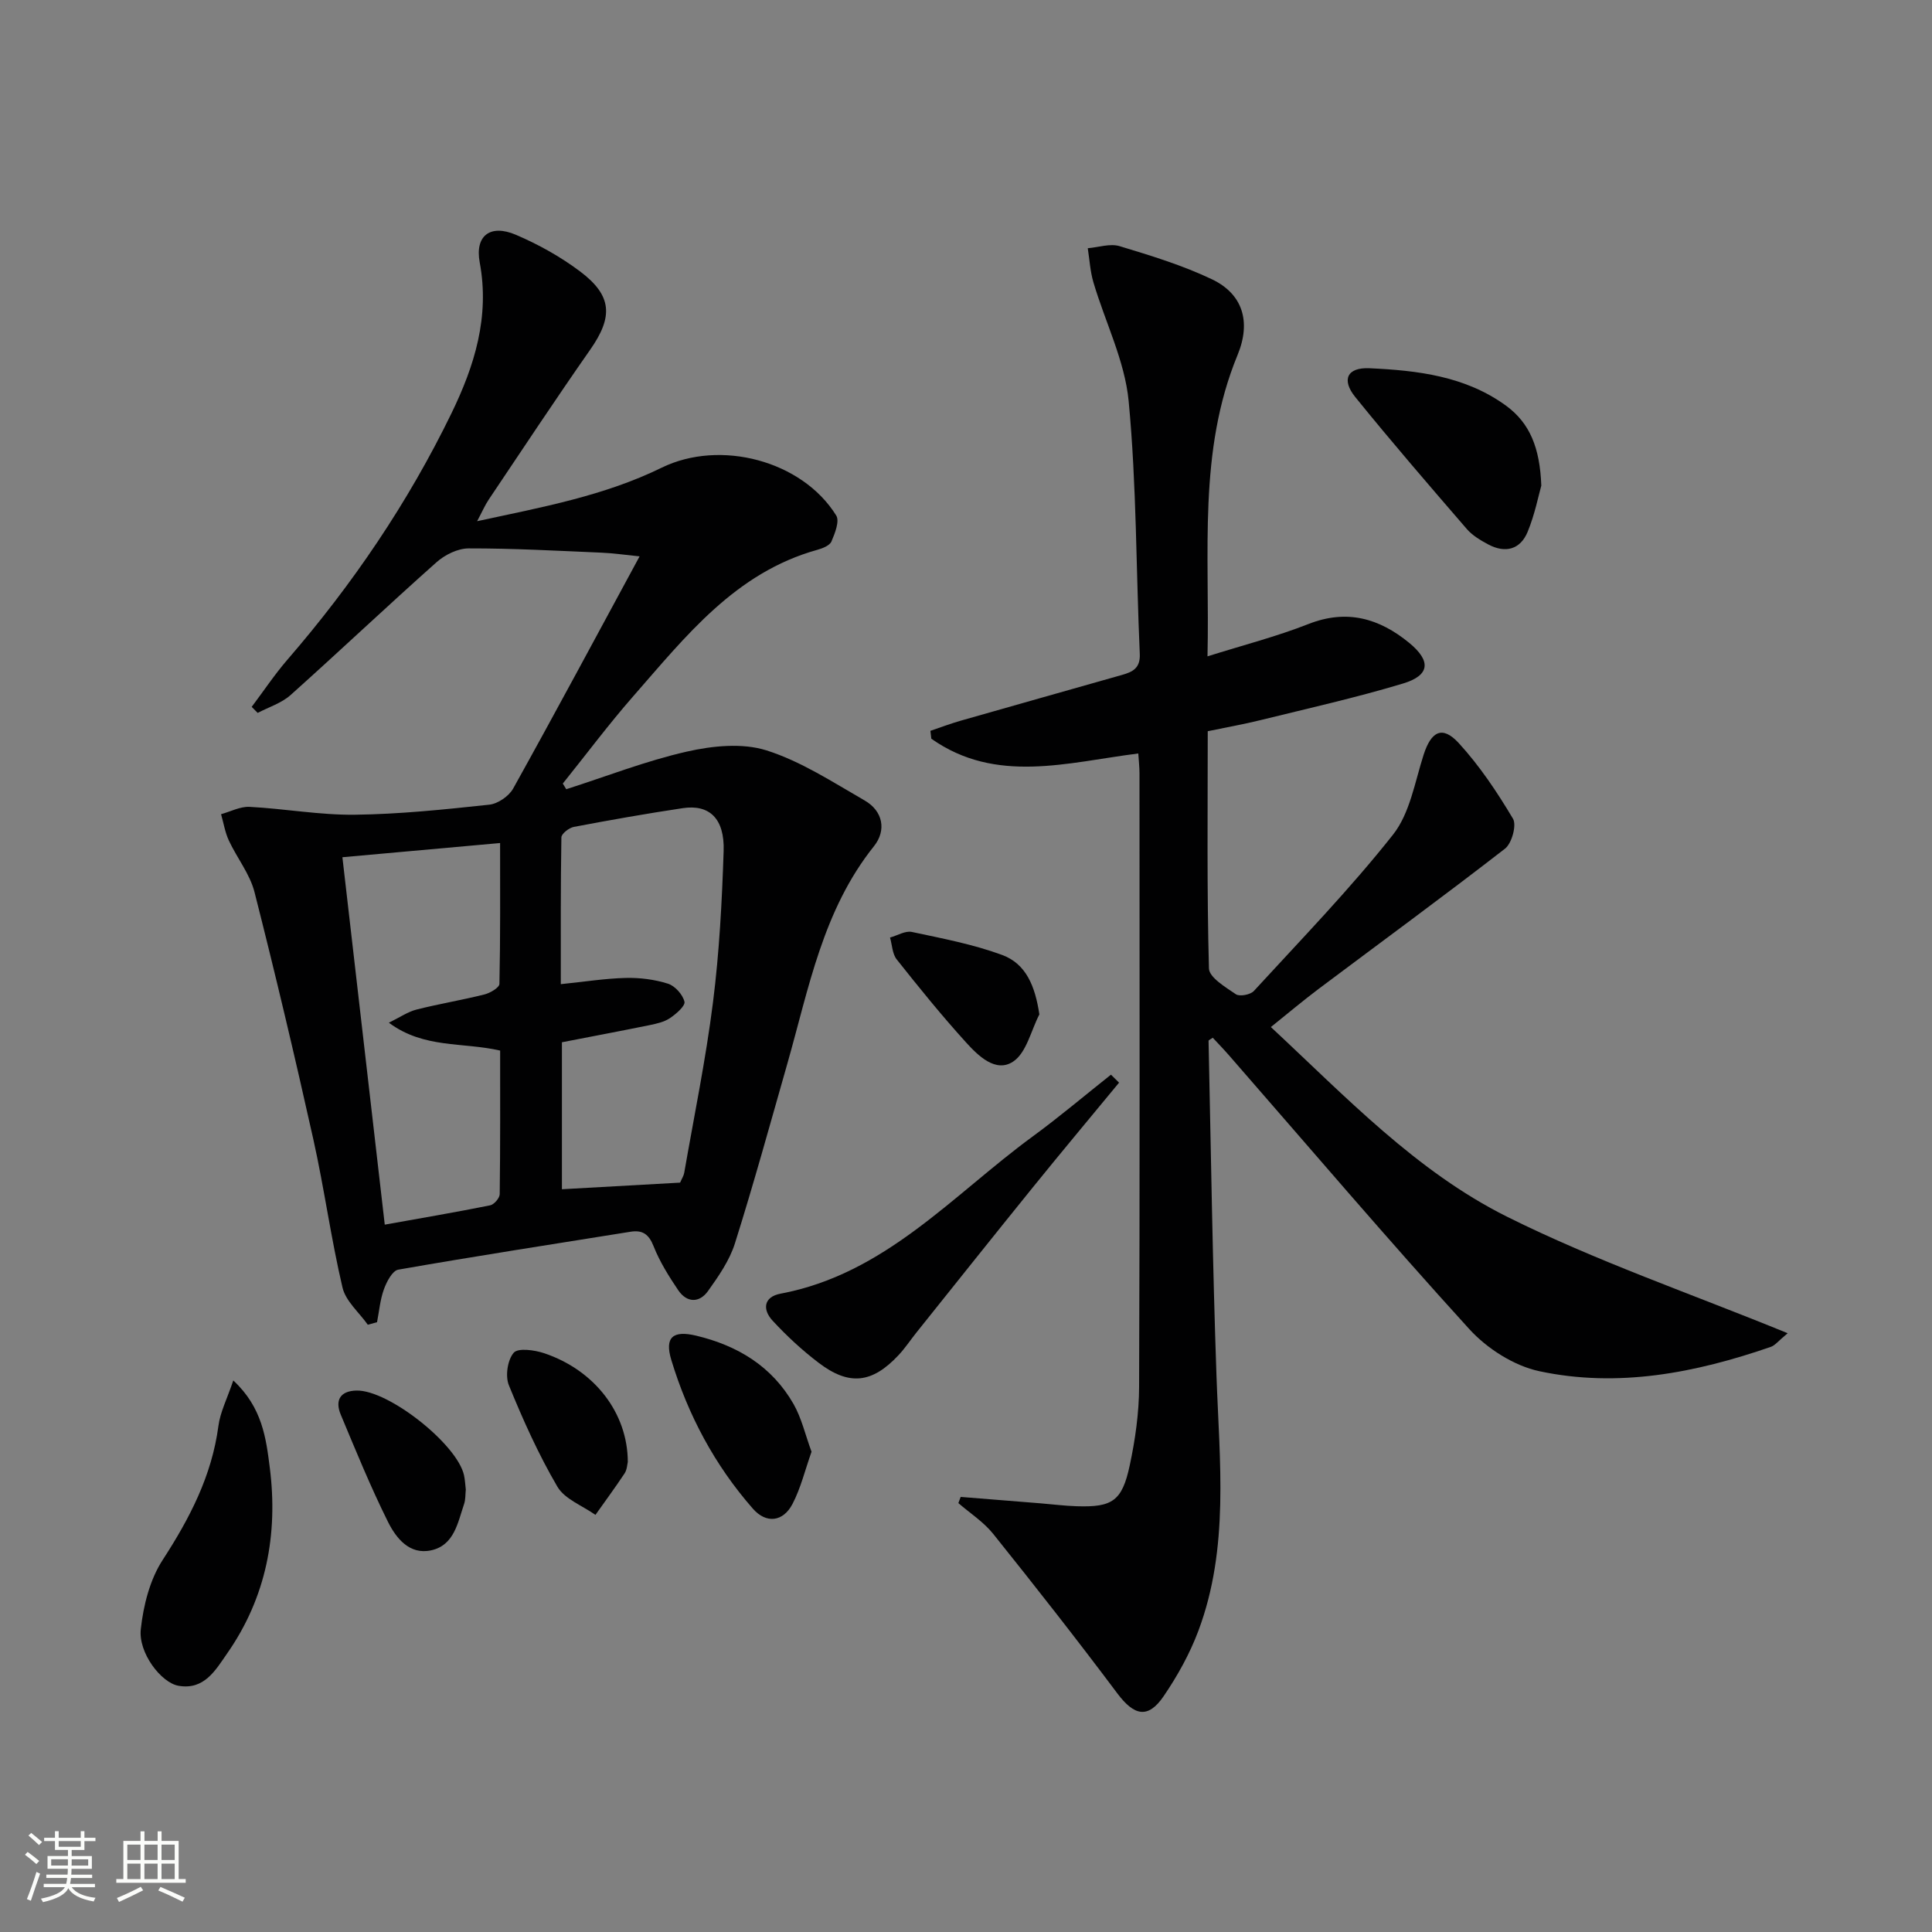
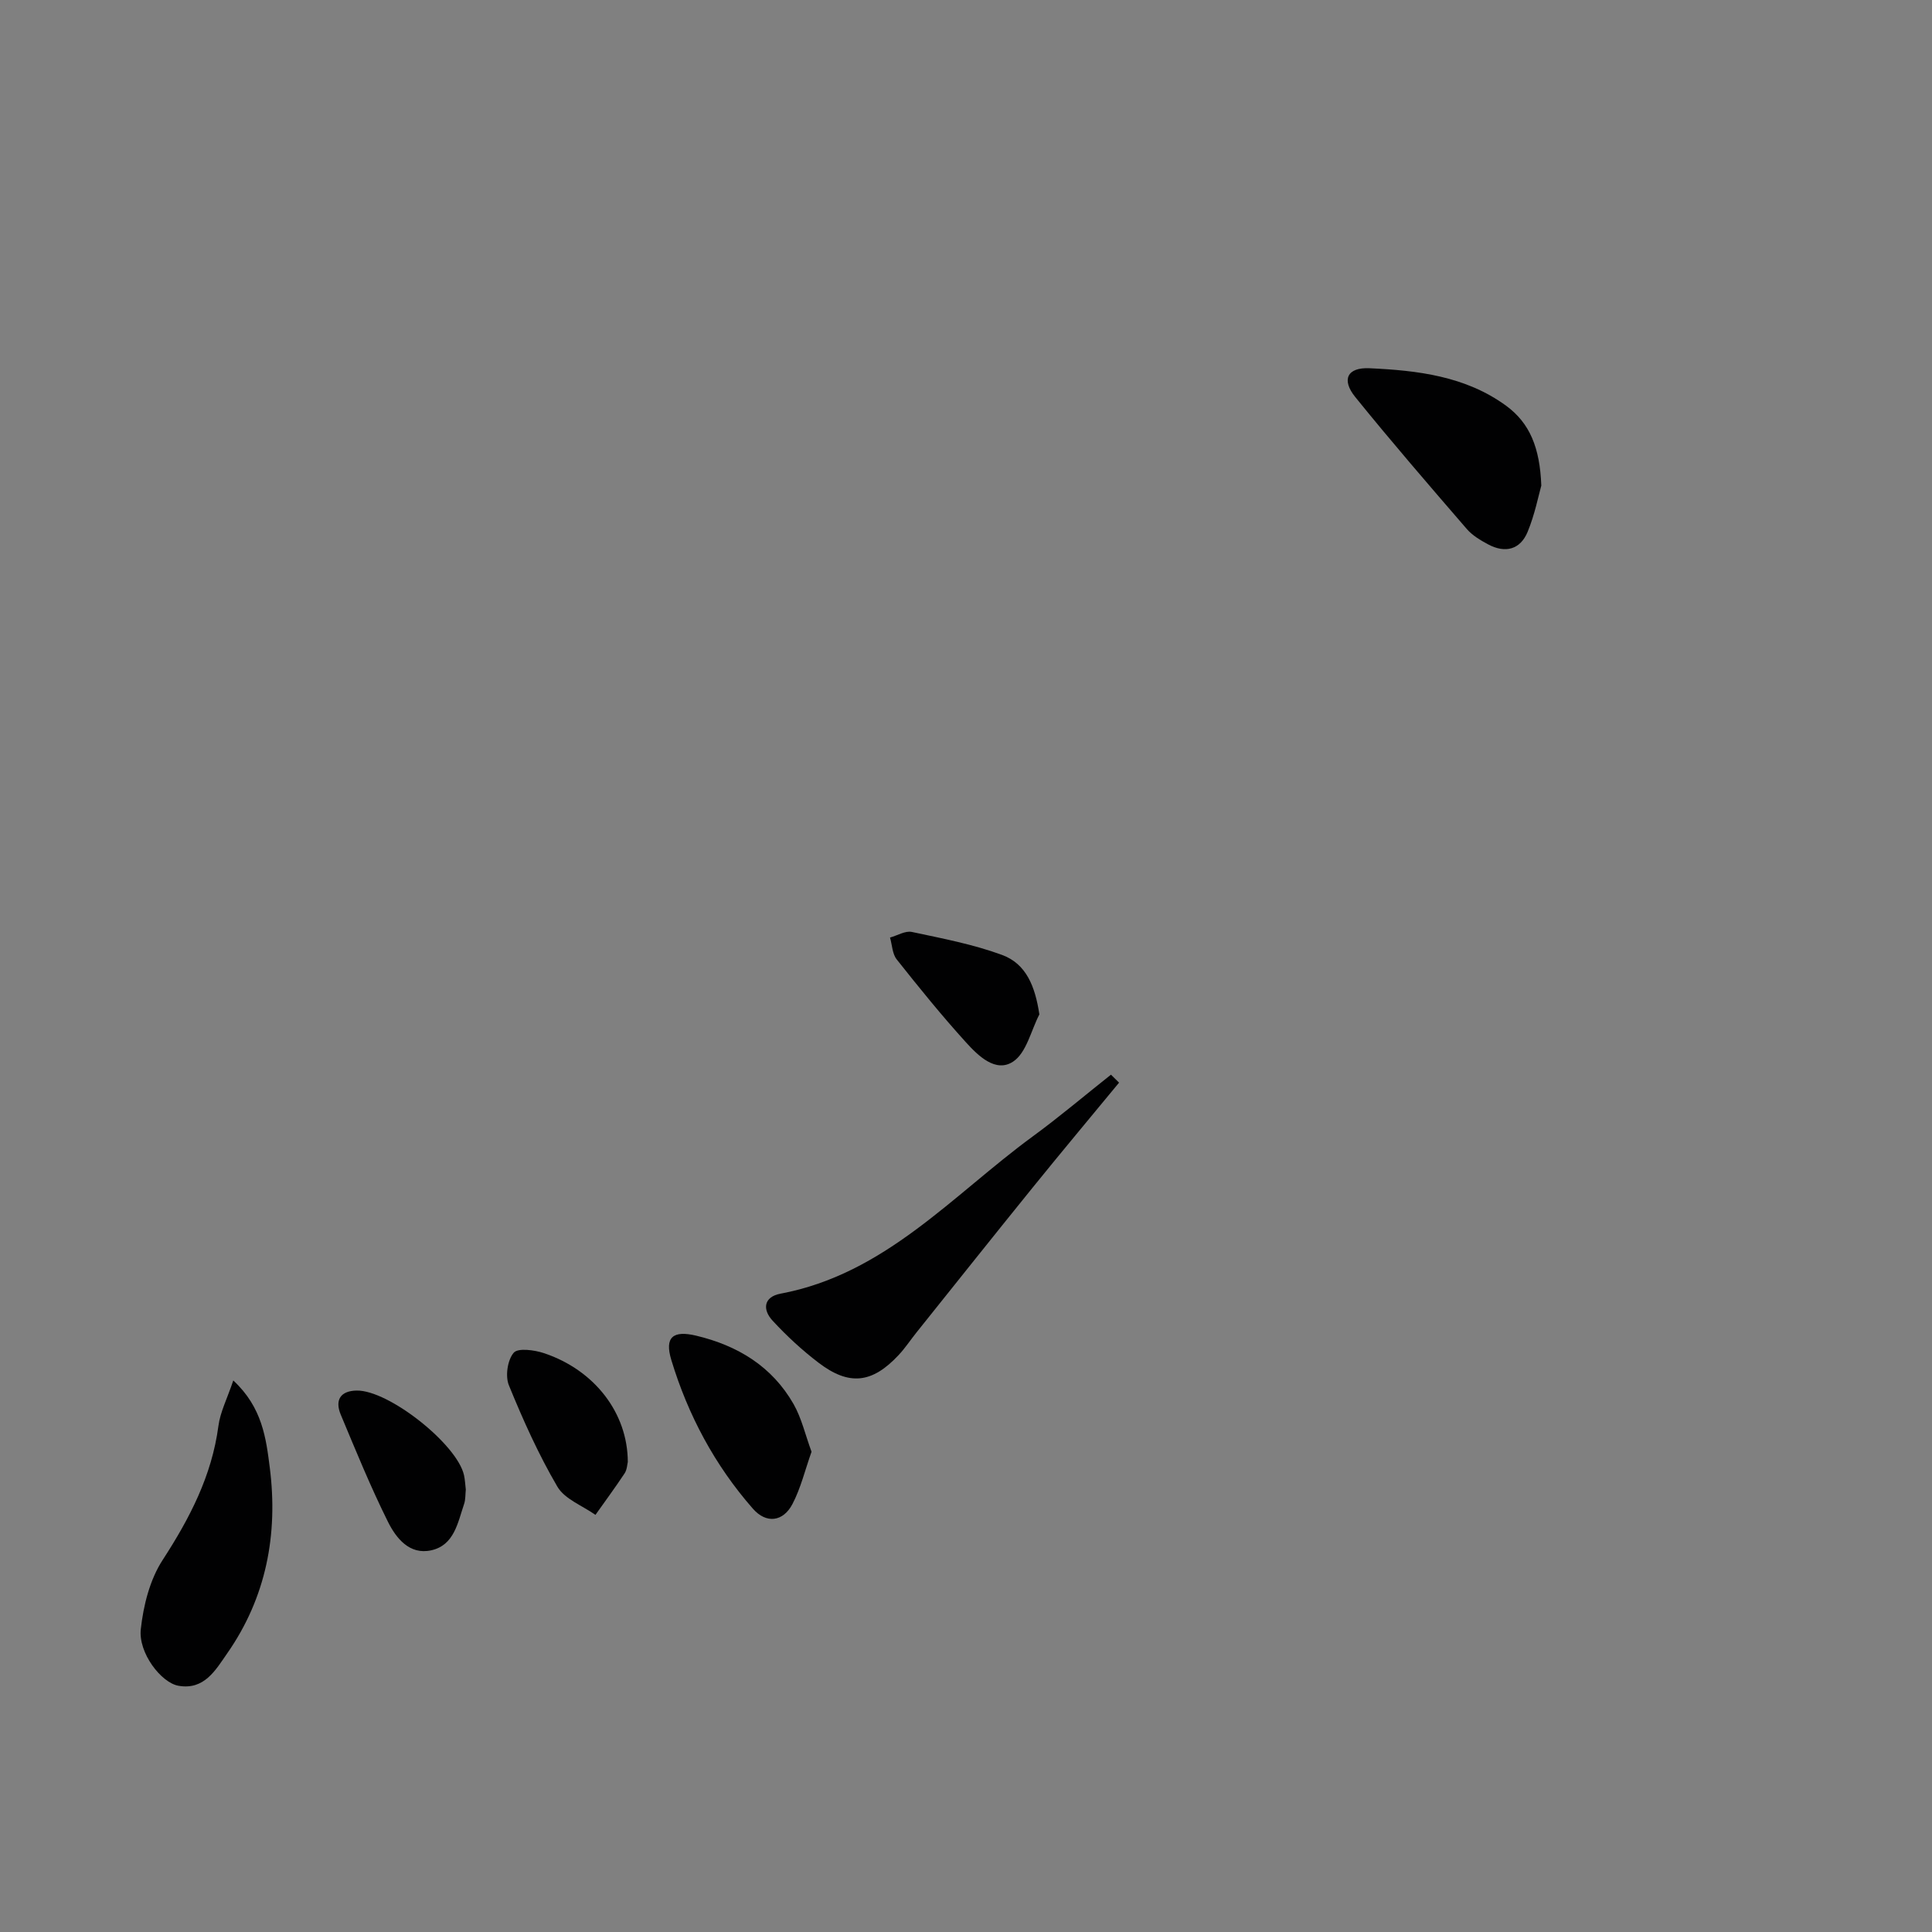
<svg xmlns="http://www.w3.org/2000/svg" enable-background="new 0 0 400 400" viewBox="0 0 400 400">
  <rect x="0" y="0" width="400" height="400" fill="#808080" stroke="none" />
-   <path d="m5.17 384 .55-.58c.85.61 1.65 1.24 2.4 1.87l-.59.64c-.83-.73-1.62-1.38-2.36-1.93m1.22 9.53-.82-.34c.71-1.76 1.37-3.64 1.98-5.63.24.13.5.25.76.36-.6 1.67-1.24 3.54-1.92 5.61m-.5-13.5.57-.54c.56.44 1.31 1.06 2.26 1.87l-.64.64c-.68-.66-1.41-1.32-2.19-1.97m3.25.46h2.24v-1.36h.77v1.36h4.57v-1.36h.76v1.36h2.28v.69h-2.28v1.84h-2.64v1.26h4.18v2.64h-4.21c0 .45-.02.86-.05 1.21h4.32v.69h-4.38c-.04.34-.1.75-.19 1.22h5.15v.69h-4.82c.87 1.19 2.51 1.92 4.93 2.19-.17.31-.3.57-.37.76-2.77-.49-4.52-1.41-5.26-2.76-.56 1.26-2.3 2.23-5.24 2.9-.12-.24-.26-.48-.43-.72 2.73-.55 4.38-1.34 4.96-2.38h-4.38v-.69h4.65c.1-.38.17-.79.21-1.22h-4.32v-.69h4.4c.03-.34.05-.75.05-1.21h-4.2v-2.64h4.23v-1.26h-2.69v-1.84h-2.24zm1.46 4.46v1.29h3.45c.01-.4.02-.57.01-.53v-.32-.45h-3.46zm1.55-2.59h4.57v-1.19h-4.57zm6.11 2.59h-3.42v.77c-.01.19-.01.37-.02.53h3.44z" fill="#fbfcfa" />
-   <path d="m32.63 379.16h.82v1.98h3.54v7.89h1.46v.78h-14.37v-.78h1.46v-7.89h3.55v-1.98h.82v1.98h2.73v-1.98zm-3.49 11.48.5.73c-1.61.82-3.28 1.63-5 2.41-.13-.27-.28-.55-.44-.82 1.75-.72 3.4-1.49 4.94-2.32m-2.78-5.55h2.73v-3.18h-2.73zm0 3.95h2.73v-3.2h-2.73zm3.54-3.95h2.73v-3.18h-2.73zm0 3.95h2.73v-3.2h-2.73zm7.89 4.68c-1.84-.92-3.51-1.7-5.02-2.32l.45-.73c1.89.8 3.57 1.55 5.04 2.23zm-1.62-11.81h-2.73v3.18h2.73zm-2.73 7.13h2.73v-3.2h-2.73z" fill="#fbfcfa" />
  <g fill="#010102">
-     <path d="m370.12 276.03c-1.96 1.62-2.61 2.52-3.48 2.82-15.6 5.39-31.62 8.53-47.95 5.04-5.27-1.13-10.84-4.7-14.52-8.75-16.92-18.58-33.21-37.73-49.74-56.67-1.08-1.24-2.23-2.42-3.34-3.62-.41.3-.87.48-.87.65.5 23.12.83 46.24 1.64 69.35.62 17.76 2.69 35.6-3.74 52.77-1.78 4.76-4.33 9.35-7.2 13.56-3.24 4.75-6.12 4.06-9.61-.61-8.36-11.16-16.97-22.13-25.69-33.01-1.97-2.46-4.78-4.26-7.2-6.36.16-.43.32-.86.48-1.28 5.52.44 11.04.88 16.55 1.33 2.48.2 4.96.52 7.45.6 7.39.24 9.42-1.06 11-8.46 1.14-5.33 1.92-10.84 1.94-16.28.16-42.32.09-84.65.08-126.97 0-1.31-.15-2.61-.25-4.14-14.69 1.85-29.46 6.39-42.85-3.06-.06-.54-.12-1.08-.19-1.63 2.07-.7 4.12-1.48 6.21-2.08 11.15-3.19 22.32-6.33 33.48-9.5 2.18-.62 3.79-1.39 3.66-4.33-.78-17.44-.65-34.96-2.3-52.32-.79-8.36-4.87-16.4-7.3-24.63-.67-2.27-.8-4.7-1.17-7.06 2.21-.18 4.61-1.02 6.58-.43 6.48 1.96 13.03 3.96 19.12 6.86 6.33 3.01 8.19 8.72 5.31 15.69-8.23 19.97-5.73 40.85-6.22 62.38 7.4-2.33 14.31-4.1 20.89-6.69 7.96-3.13 14.66-1.19 20.85 3.88 4.61 3.78 4.34 6.76-1.31 8.45-9.68 2.91-19.57 5.13-29.4 7.55-3.51.87-7.08 1.5-10.98 2.31 0 16.51-.19 32.82.25 49.11.05 1.87 3.42 3.88 5.58 5.35.77.52 3.01.1 3.72-.68 9.77-10.65 19.87-21.06 28.82-32.38 3.49-4.42 4.51-10.88 6.32-16.51 1.57-4.88 3.88-6.13 7.28-2.43 4.32 4.71 7.95 10.15 11.23 15.66.79 1.34-.25 5.11-1.66 6.2-12.71 9.86-25.7 19.36-38.57 29.02-3.18 2.39-6.23 4.96-9.9 7.91 15.51 14.43 30.09 29.89 48.92 39.28 18.41 9.17 38.01 15.9 58.08 24.11z" />
-     <path d="m76.15 274.27c-1.8-2.55-4.58-4.88-5.24-7.7-2.38-10.13-3.77-20.49-6.03-30.65-3.82-17.13-7.86-34.22-12.19-51.23-.96-3.76-3.63-7.06-5.31-10.67-.79-1.7-1.09-3.63-1.61-5.45 1.97-.54 3.97-1.62 5.91-1.52 7.28.38 14.55 1.72 21.81 1.63 9.28-.11 18.57-1.09 27.81-2.08 1.78-.19 4.07-1.76 4.95-3.35 8.72-15.67 17.19-31.49 26.17-48.06-2.98-.3-5.46-.67-7.96-.77-9.14-.39-18.28-.9-27.43-.88-2.25 0-4.92 1.32-6.66 2.87-10.18 9.05-20.07 18.42-30.22 27.5-1.87 1.67-4.51 2.49-6.8 3.69-.41-.42-.83-.84-1.24-1.25 2.47-3.28 4.75-6.71 7.43-9.81 13.46-15.56 24.92-32.44 33.92-50.95 4.78-9.84 7.96-19.98 5.86-31.26-1.03-5.55 2.19-7.98 7.49-5.72 4.68 2 9.26 4.55 13.32 7.61 6.67 5.03 6.81 9.4 2.05 16.2-7.14 10.21-14.01 20.61-20.96 30.96-.81 1.2-1.38 2.55-2.44 4.53 13.47-2.91 26.33-5.26 38.21-11.08 12.12-5.93 29.09-1.46 36.14 9.9.73 1.17-.27 3.7-.99 5.38-.37.85-1.85 1.43-2.94 1.73-16.96 4.72-27.22 17.9-38.06 30.27-5.11 5.83-9.76 12.07-14.62 18.12l.72 1.17c8.31-2.66 16.5-5.87 24.97-7.79 5.29-1.2 11.45-1.83 16.45-.26 7.16 2.26 13.73 6.57 20.34 10.37 3.84 2.2 4.55 6.21 1.95 9.47-10.58 13.22-13.48 29.37-17.92 44.96-3.55 12.44-6.98 24.93-10.87 37.27-1.11 3.53-3.38 6.8-5.57 9.87-1.8 2.52-4.4 2.46-6.18-.18-1.94-2.87-3.82-5.88-5.09-9.09-.99-2.51-2.3-3.4-4.79-3-16.04 2.57-32.08 5.05-48.08 7.85-1.21.21-2.4 2.5-2.96 4.05-.79 2.16-.98 4.54-1.43 6.83-.64.17-1.27.34-1.91.52zm64.66-29.42c.35-.82.74-1.4.85-2.03 2.05-11.77 4.47-23.49 5.96-35.33 1.31-10.36 1.86-20.85 2.2-31.3.22-6.73-2.96-9.7-8.46-8.87-7.54 1.13-15.06 2.46-22.55 3.88-1 .19-2.57 1.41-2.58 2.17-.17 10.1-.12 20.2-.12 30.39 4.92-.5 9.2-1.19 13.49-1.29 2.9-.07 5.93.32 8.69 1.19 1.46.46 3.06 2.25 3.42 3.73.21.86-1.72 2.54-3 3.4-1.19.8-2.76 1.15-4.21 1.45-5.97 1.22-11.96 2.34-18.16 3.55v30.43c8.34-.48 16.41-.93 24.47-1.37zm-37.26-27.34c-7.77-1.79-15.78-.37-23.04-5.77 2.3-1.12 3.92-2.26 5.72-2.72 4.65-1.18 9.41-1.96 14.07-3.13 1.19-.3 3.08-1.41 3.1-2.19.21-9.59.14-19.18.14-29.16-11.22 1.01-21.73 1.96-32.65 2.94 2.95 25.56 5.83 50.58 8.77 76.07 7.53-1.35 14.7-2.57 21.82-4 .81-.16 1.97-1.5 1.98-2.31.13-9.97.09-19.92.09-29.73z" />
    <path d="m231.69 224.15c-5.99 7.26-12.03 14.48-17.95 21.8-8.04 9.93-16 19.94-23.99 29.92-1.25 1.56-2.35 3.24-3.71 4.69-5.48 5.86-10.24 6.41-16.59 1.56-3.41-2.6-6.61-5.56-9.51-8.71-2.09-2.26-1.88-4.9 1.66-5.57 21.66-4.06 35.63-20.41 52.21-32.55 5.55-4.06 10.81-8.52 16.2-12.79.56.55 1.12 1.1 1.68 1.65z" />
    <path d="m48.3 285.81c6.03 5.6 6.79 12.02 7.56 18.08 1.74 13.78-.74 26.84-8.82 38.42-2.4 3.45-4.74 7.65-10.09 6.71-3.59-.63-8.34-6.82-7.8-11.72.54-4.92 1.88-10.26 4.53-14.33 5.6-8.63 10.17-17.41 11.54-27.74.37-2.86 1.78-5.57 3.08-9.42z" />
    <path d="m319.11 100.54c-.58 2.05-1.34 5.96-2.83 9.57-1.52 3.69-4.64 4.49-8.17 2.6-1.59-.85-3.26-1.84-4.42-3.18-7.8-9.03-15.6-18.06-23.1-27.33-2.88-3.56-1.71-6.17 2.94-5.96 9.92.45 19.87 1.62 28.29 7.76 4.9 3.59 7 8.68 7.29 16.54z" />
    <path d="m168.02 300.57c-1.35 3.8-2.23 7.53-3.95 10.82-1.93 3.69-5.42 4.13-8.19.97-7.89-8.99-13.45-19.41-16.9-30.82-1.43-4.74.4-6.13 5.13-5.01 8.62 2.05 15.73 6.37 20.19 14.17 1.67 2.94 2.43 6.38 3.72 9.87z" />
    <path d="m129.98 302.68c-.12.48-.15 1.58-.66 2.36-1.93 2.92-4.02 5.74-6.04 8.6-2.69-1.91-6.36-3.25-7.88-5.84-3.91-6.68-7.11-13.81-10.04-20.99-.78-1.9-.29-5.24 1-6.74.9-1.04 4.31-.57 6.31.1 10.45 3.51 17.29 12.4 17.31 22.51z" />
-     <path d="m96.44 308.4c-.11 1-.04 2.05-.35 2.97-1.32 3.89-2.05 8.57-6.83 9.61-4.49.98-7.25-2.53-8.93-5.89-3.6-7.23-6.66-14.74-9.78-22.2-1.25-2.99-.1-4.94 3.3-4.99 6.62-.11 20.8 11.11 22.22 17.53.21.97.25 1.98.37 2.97z" />
+     <path d="m96.44 308.4c-.11 1-.04 2.05-.35 2.97-1.32 3.89-2.05 8.57-6.83 9.61-4.49.98-7.25-2.53-8.93-5.89-3.6-7.23-6.66-14.74-9.78-22.2-1.25-2.99-.1-4.94 3.3-4.99 6.62-.11 20.8 11.11 22.22 17.53.21.97.25 1.98.37 2.97" />
    <path d="m215.19 210.02c-1.74 3.36-2.67 7.94-5.43 9.77-3.6 2.39-7.24-1.2-9.77-3.99-5.01-5.52-9.71-11.33-14.34-17.17-.91-1.15-.94-3-1.38-4.52 1.52-.42 3.16-1.45 4.52-1.16 6.29 1.34 12.68 2.55 18.68 4.76 4.97 1.83 6.84 6.45 7.72 12.31z" />
  </g>
</svg>